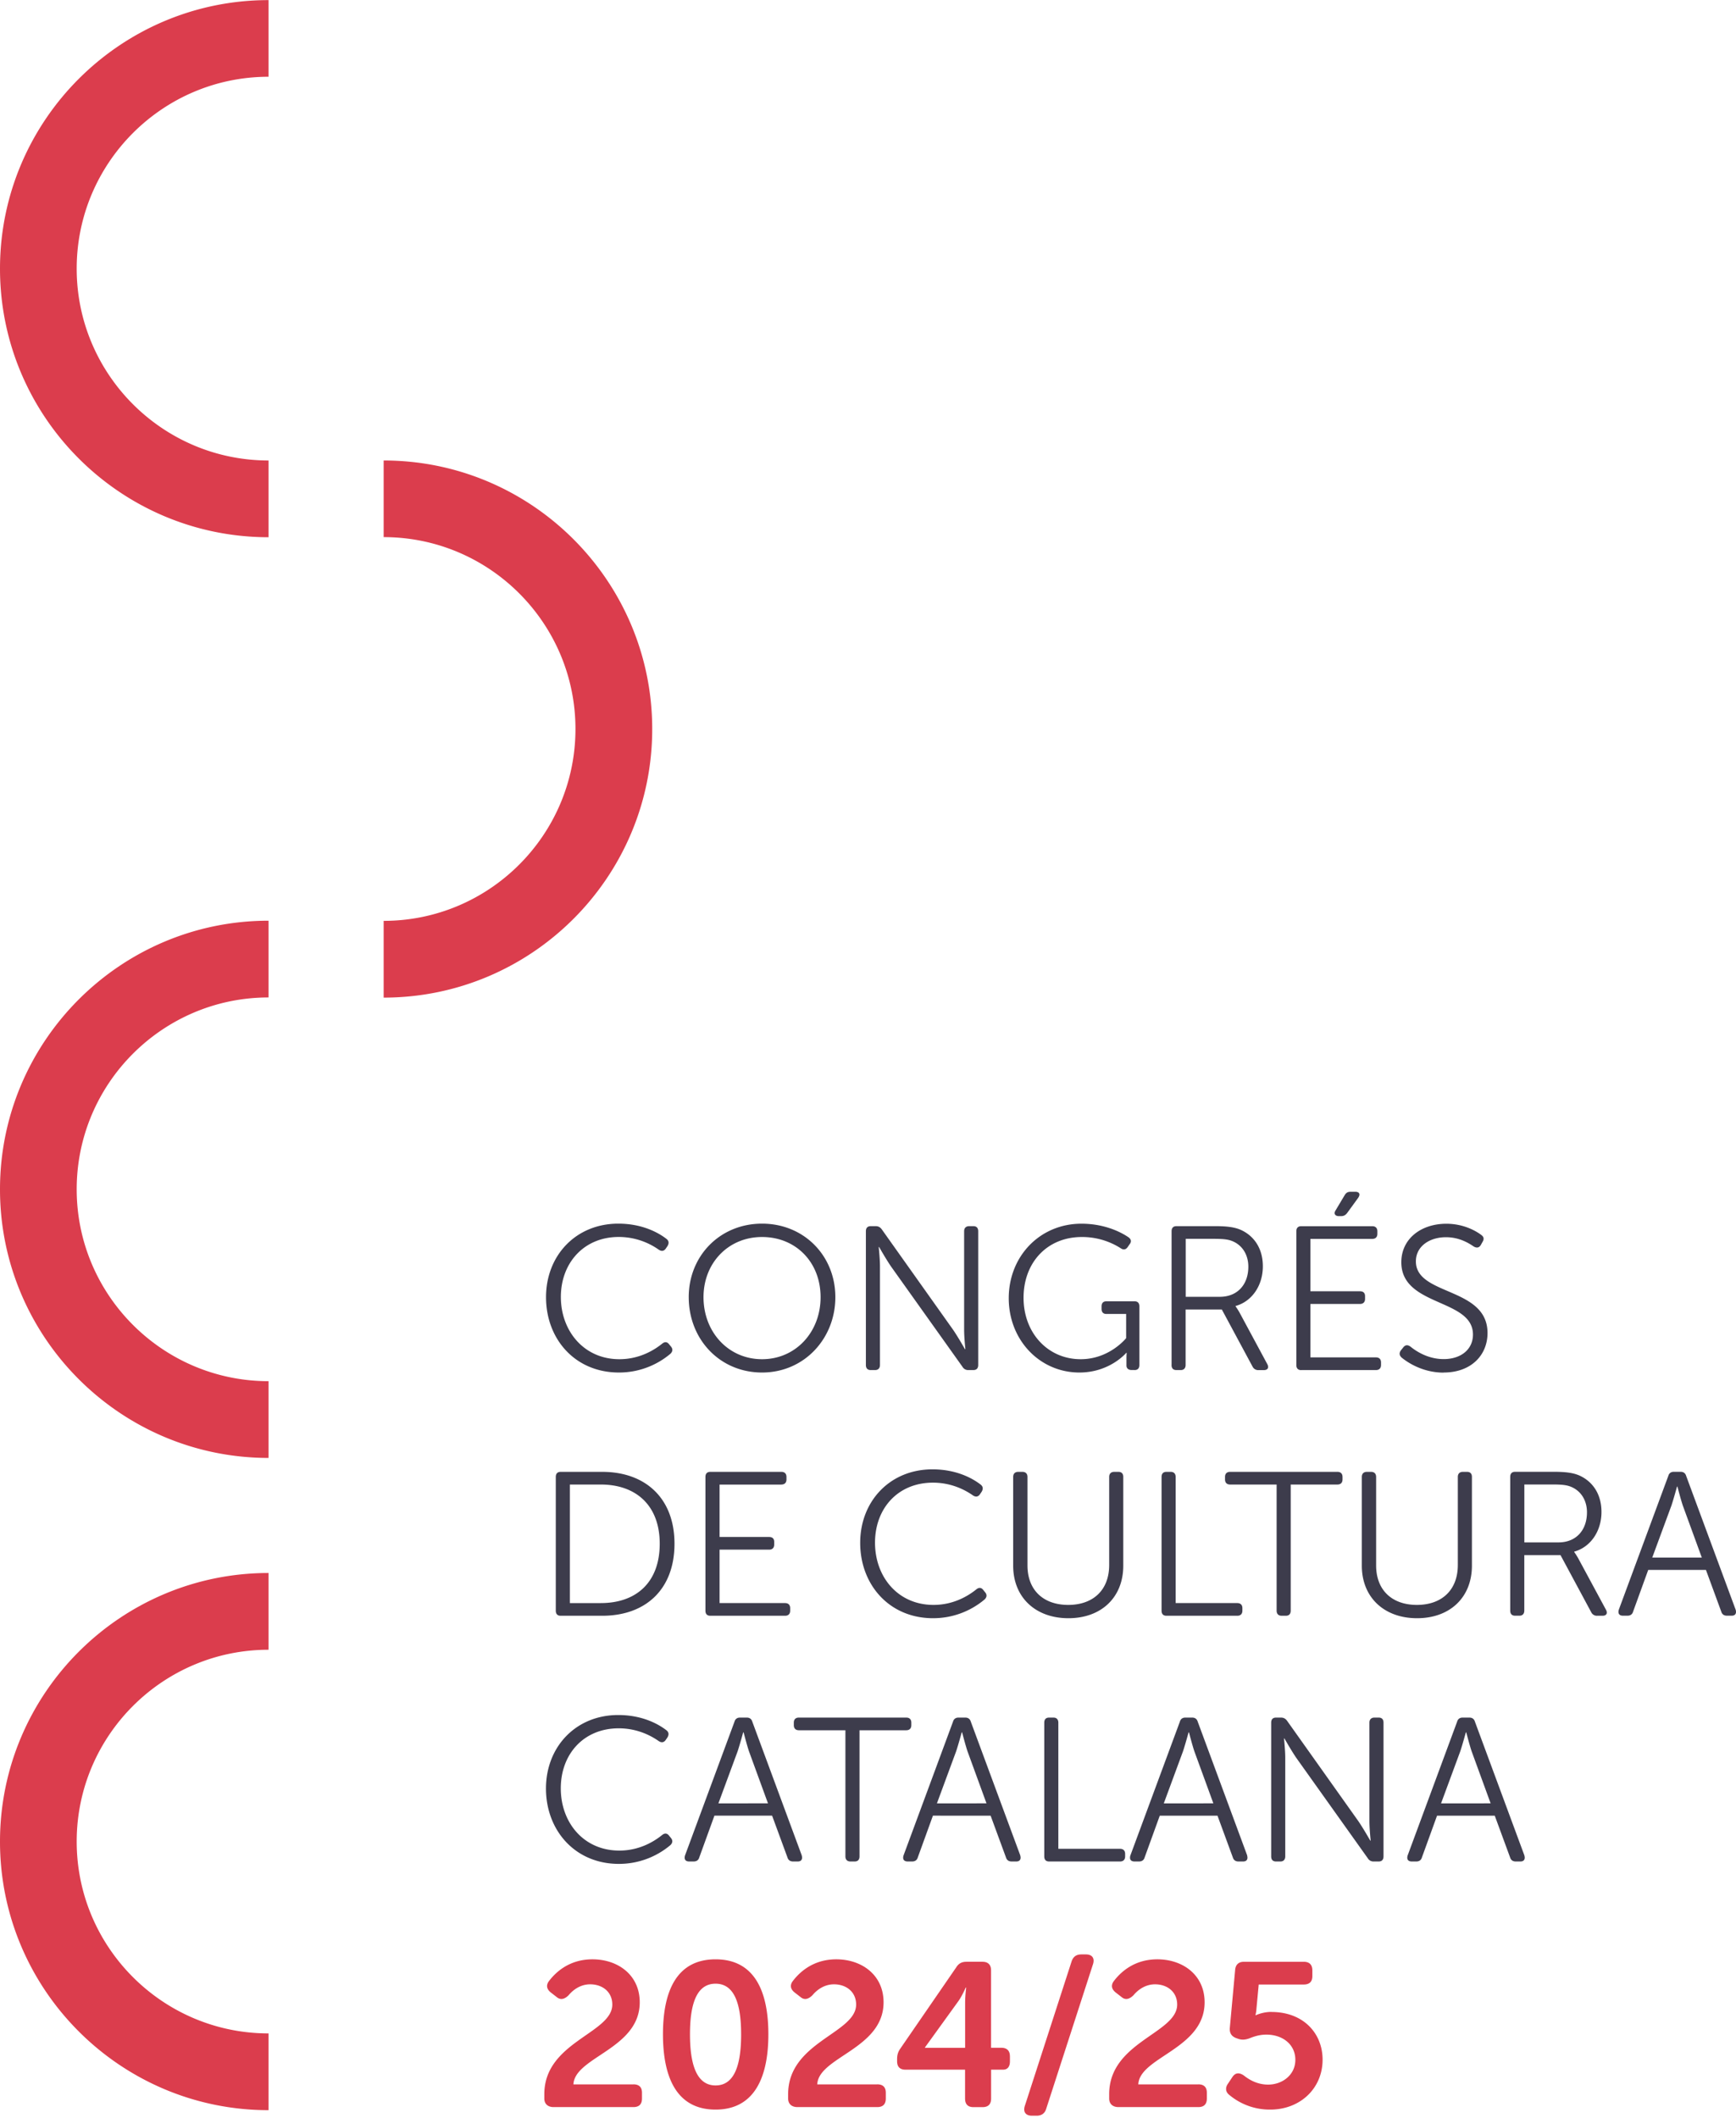
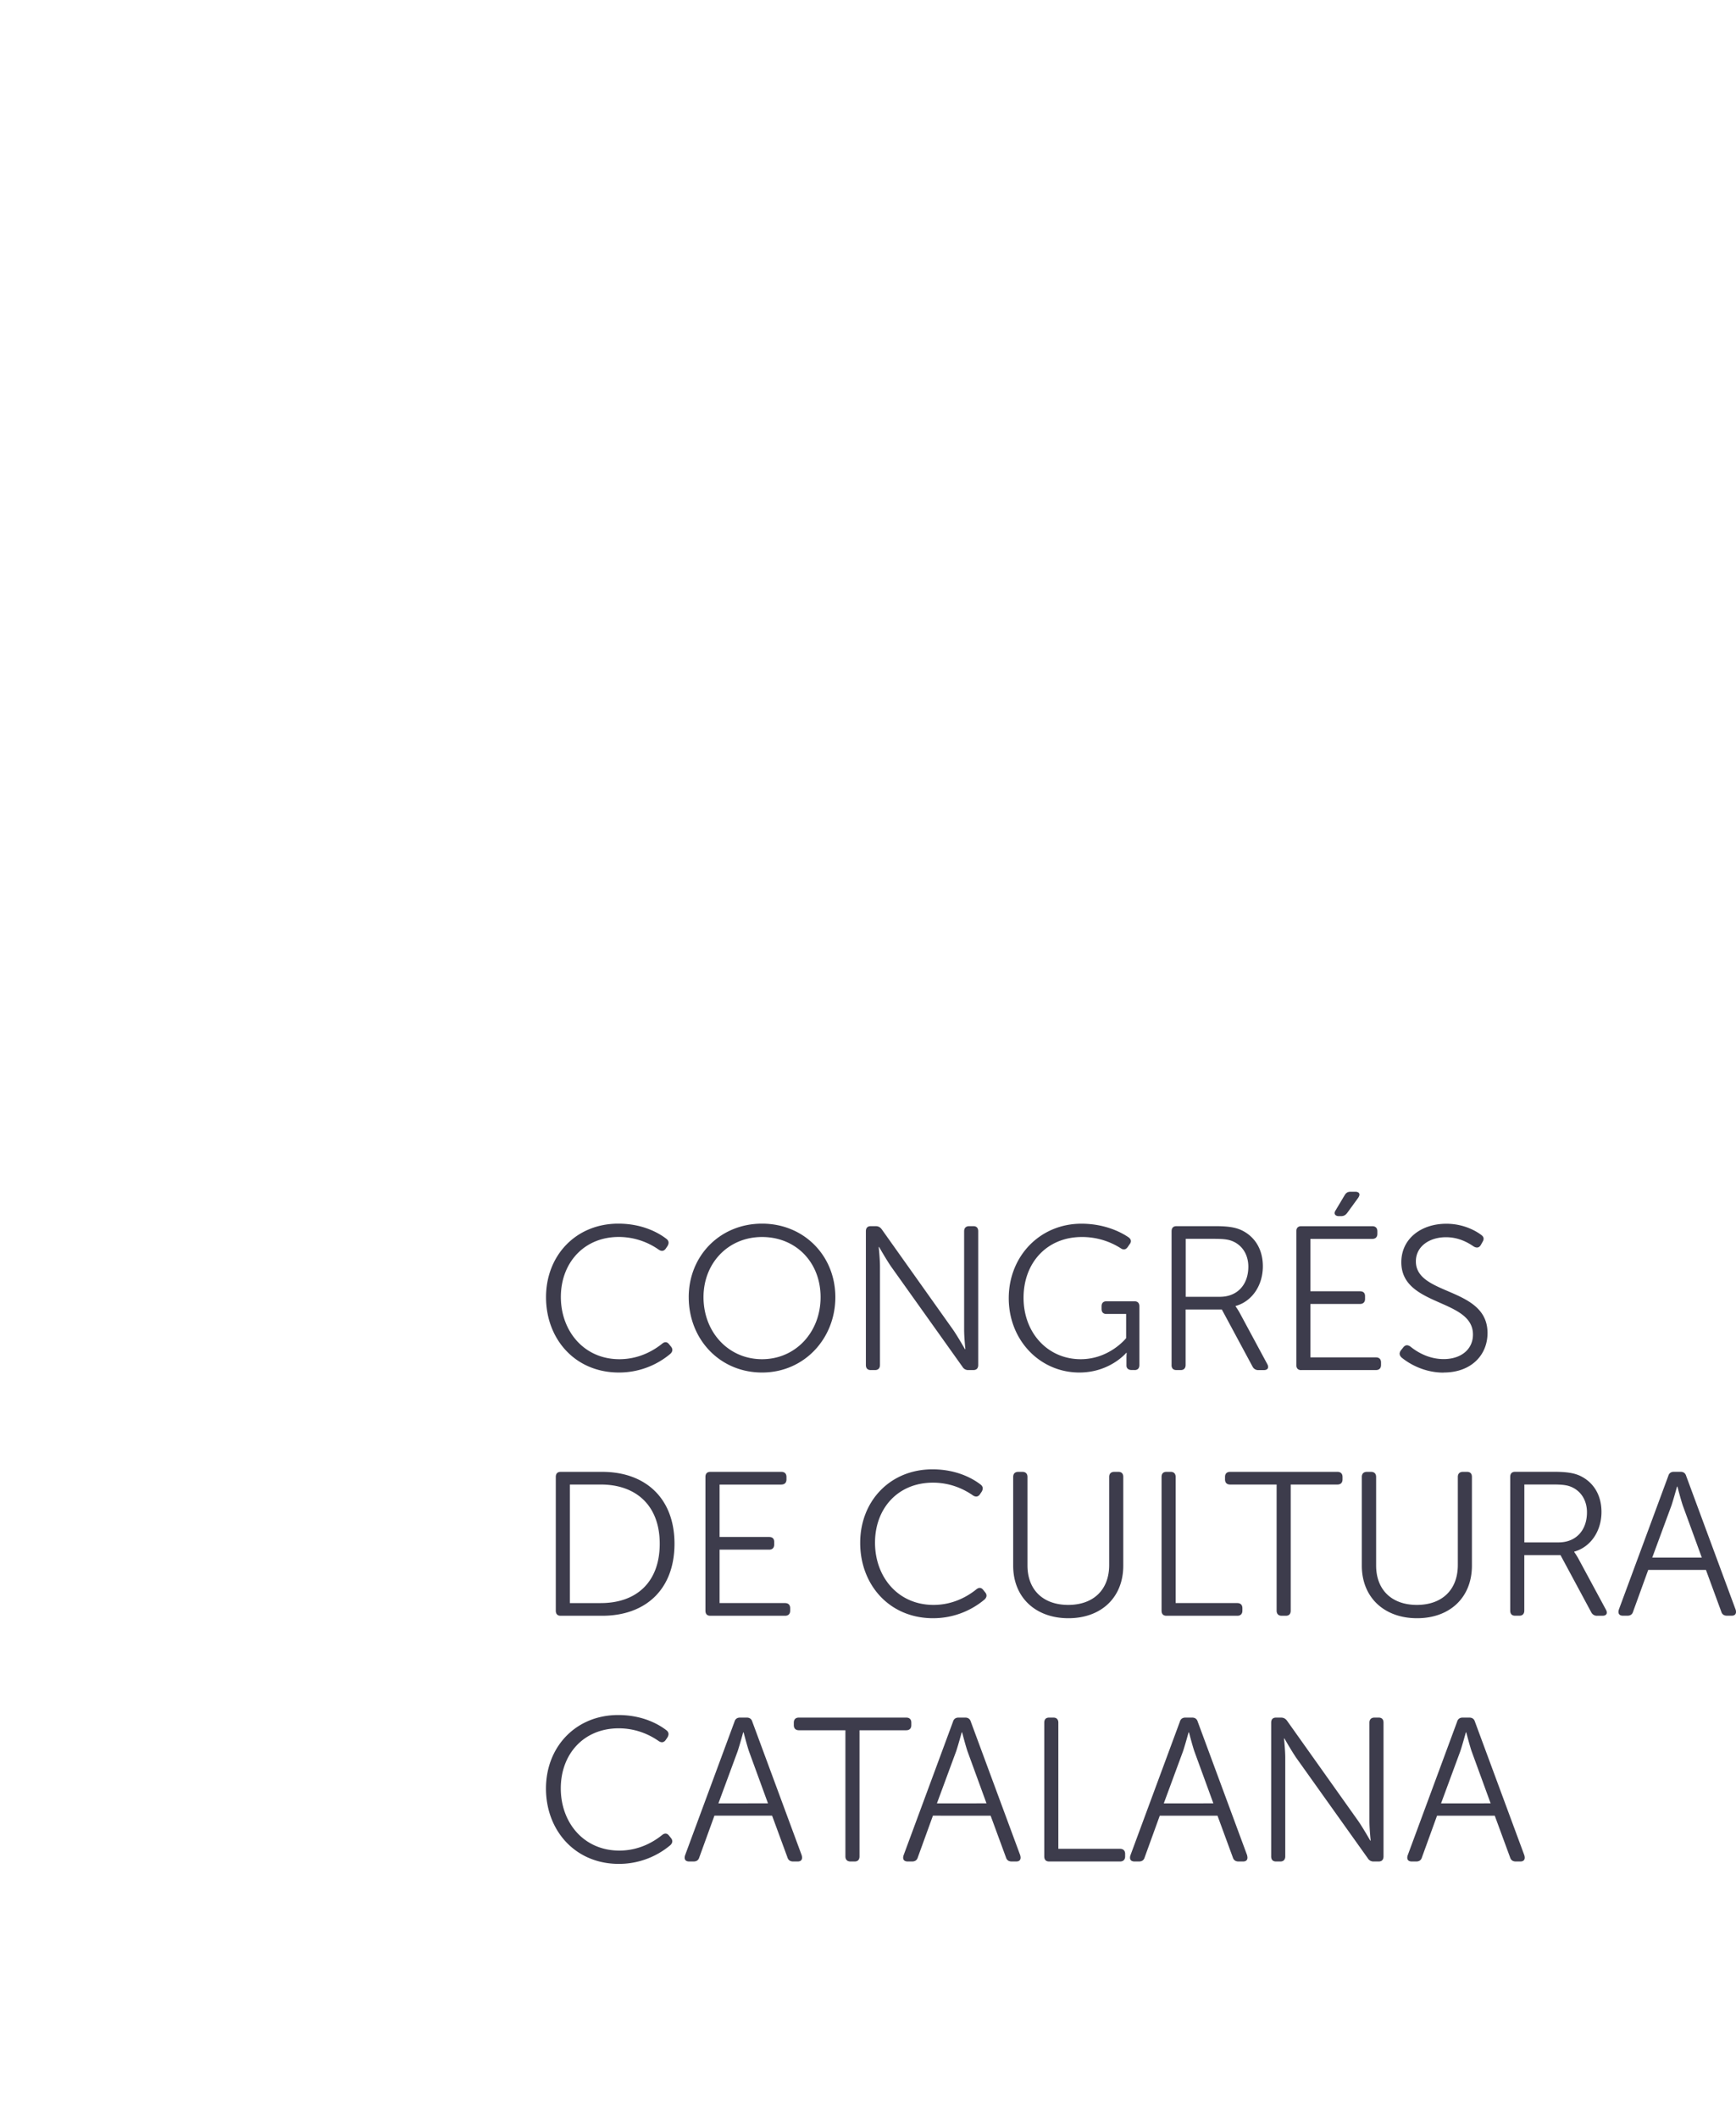
<svg xmlns="http://www.w3.org/2000/svg" width="150" height="183">
  <g fill-rule="nonzero" fill="none">
    <path d="M47.18 112.079c0-3.607 2.584-6.353 6.244-6.353 2.21 0 3.607.884 4.175 1.326.212.176.212.387.072.617l-.157.23c-.158.212-.37.23-.6.072a6.009 6.009 0 0 0-3.449-1.095c-3.025 0-5.004 2.263-5.004 5.185 0 2.921 1.979 5.378 5.058 5.378 1.858 0 3.147-.902 3.697-1.343.212-.176.424-.176.6.054l.157.193c.176.212.158.424-.036.618a6.876 6.876 0 0 1-4.458 1.628c-3.788 0-6.299-2.886-6.299-6.51Zm12.33 0c0-3.576 2.706-6.353 6.335-6.353 3.63 0 6.334 2.777 6.334 6.353 0 3.575-2.687 6.51-6.334 6.51s-6.334-2.868-6.334-6.51Zm1.277 0c0 3.025 2.16 5.36 5.058 5.36 2.899 0 5.058-2.335 5.058-5.36 0-3.026-2.141-5.199-5.058-5.199s-5.058 2.246-5.058 5.199Zm14.454 6.298h.37c.265 0 .423-.158.423-.442v-8.507c0-.654-.108-1.682-.108-1.682h.036s.6 1.06 1.028 1.682l6.172 8.665a.56.56 0 0 0 .514.284h.423c.285 0 .424-.158.424-.442v-11.55c0-.285-.14-.442-.424-.442h-.351c-.284 0-.442.157-.442.441v8.508c0 .654.108 1.681.108 1.681h-.036s-.6-1.059-1.028-1.681l-6.154-8.665c-.14-.194-.302-.284-.532-.284h-.423c-.285 0-.424.157-.424.441v11.551c0 .284.14.442.424.442Zm22.785 0c.284 0 .424-.158.424-.442v-5.058c0-.284-.14-.442-.424-.442h-2.421c-.284 0-.424.158-.424.442v.211c0 .284.14.442.424.442h1.7v2.088s-1.434 1.821-3.927 1.821c-2.832 0-4.937-2.263-4.937-5.306 0-3.044 2.033-5.253 5.04-5.253a6.2 6.2 0 0 1 3.36.974c.23.158.441.122.599-.108l.158-.23c.175-.212.157-.424-.073-.6-.532-.37-1.965-1.185-4.084-1.185-3.589 0-6.28 2.813-6.28 6.438 0 3.624 2.687 6.42 6.104 6.42 2.637 0 4.049-1.7 4.049-1.7h.036s-.018.23-.018.46v.636c0 .23.157.387.441.387h.248l.005.005Zm3.205-.442v-11.55c0-.285.14-.442.424-.442h3.359c1.168 0 1.767.121 2.263.351 1.114.532 1.84 1.61 1.84 3.116 0 1.681-.956 3.043-2.354 3.43v.037s.122.157.32.495l2.421 4.495c.158.302.036.514-.302.514h-.46a.542.542 0 0 1-.514-.302l-2.655-4.936h-3.129v4.792c0 .284-.158.442-.424.442h-.37c-.283 0-.423-.158-.423-.442h.004Zm1.222-5.888h2.953c1.501 0 2.457-1.041 2.457-2.601 0-.992-.478-1.804-1.307-2.178-.352-.158-.726-.23-1.628-.23h-2.475V112.047Zm13.232-6.97h.194c.23 0 .388-.09.532-.284l.938-1.29c.212-.301.122-.531-.248-.531h-.406c-.248 0-.388.09-.514.302l-.78 1.307c-.176.266-.054.496.284.496Zm-3.255 13.3h6.456c.284 0 .442-.158.442-.442v-.212c0-.284-.158-.442-.442-.442h-5.658v-4.616h4.279c.284 0 .441-.158.441-.442v-.23c0-.284-.157-.424-.441-.424h-4.279v-4.526h5.343c.284 0 .441-.158.441-.442v-.212c0-.284-.157-.442-.441-.442h-6.136c-.284 0-.424.158-.424.442v11.55c0 .284.14.442.424.442l-.005-.004Zm12.313.212c2.371 0 3.787-1.502 3.787-3.413 0-4-6.19-3.201-6.19-6.19 0-1.308 1.185-2.088 2.601-2.088 1.132 0 1.948.496 2.39.798.23.14.46.14.617-.121l.158-.284c.14-.23.108-.424-.108-.582-.46-.352-1.538-.974-3.025-.974-2.178 0-3.891 1.29-3.891 3.327 0 3.855 6.19 3.116 6.19 6.245 0 1.289-1.042 2.123-2.53 2.123-1.397 0-2.438-.726-2.867-1.077-.248-.176-.442-.158-.617.054l-.212.266c-.176.248-.122.441.054.617.514.424 1.821 1.308 3.643 1.308v-.01ZM58.28 133.38c0 3.963-2.511 6.226-6.244 6.226h-3.589c-.284 0-.424-.158-.424-.442v-11.55c0-.285.14-.442.424-.442h3.589c3.733 0 6.244 2.28 6.244 6.208Zm-1.276 0c0-3.31-2.051-5.113-5.094-5.113h-2.67v10.243h2.67c3.06 0 5.094-1.785 5.094-5.13Zm10.51-5.113c.283 0 .441-.158.441-.442v-.212c0-.284-.158-.441-.442-.441h-6.136c-.284 0-.424.157-.424.441v11.551c0 .284.14.442.424.442h6.456c.284 0 .442-.158.442-.442v-.212c0-.284-.158-.442-.442-.442h-5.658v-4.616h4.279c.284 0 .441-.158.441-.442v-.23c0-.284-.157-.424-.441-.424h-4.279v-4.526h5.343l-.005-.005Zm13.11 11.55a6.887 6.887 0 0 0 4.458-1.627c.194-.194.212-.406.036-.617l-.157-.194c-.176-.23-.388-.23-.6-.054-.55.441-1.84 1.343-3.697 1.343-3.08 0-5.058-2.421-5.058-5.378 0-2.958 1.979-5.185 5.004-5.185 1.718 0 2.917.726 3.449 1.095.23.158.442.14.6-.072l.157-.23c.14-.23.14-.441-.072-.617-.568-.442-1.961-1.326-4.175-1.326-3.66 0-6.244 2.741-6.244 6.353 0 3.61 2.511 6.51 6.299 6.51Zm16.433-4.544v-7.66c0-.284-.14-.441-.424-.441h-.352c-.284 0-.442.157-.442.441v7.606c0 2.178-1.397 3.449-3.539 3.449-2.141 0-3.52-1.271-3.52-3.413v-7.642c0-.284-.159-.441-.443-.441h-.351c-.284 0-.442.157-.442.441v7.66c0 2.76 1.948 4.545 4.774 4.545 2.827 0 4.739-1.786 4.739-4.545Zm3.733 4.333h6.117c.284 0 .442-.158.442-.442v-.212c0-.284-.158-.442-.442-.442h-5.324v-10.897c0-.284-.158-.441-.424-.441h-.37c-.283 0-.423.157-.423.441v11.551c0 .284.14.442.424.442Zm9.959 0h.351c.284 0 .424-.158.424-.442v-10.897h4.035c.284 0 .442-.158.442-.442v-.212c0-.284-.158-.441-.442-.441h-9.27c-.283 0-.441.157-.441.441v.212c0 .284.158.442.442.442h4.017v10.897c0 .284.158.442.442.442Zm8.155-11.993c0-.284-.158-.441-.442-.441h-.351c-.284 0-.442.157-.442.441v7.66c0 2.76 1.948 4.545 4.774 4.545 2.827 0 4.739-1.786 4.739-4.545v-7.66c0-.284-.14-.441-.424-.441h-.352c-.284 0-.442.157-.442.441v7.606c0 2.178-1.397 3.449-3.539 3.449-2.141 0-3.52-1.271-3.52-3.413v-7.642Zm19.864 11.479c.158.302.036.514-.302.514h-.46a.542.542 0 0 1-.514-.302l-2.655-4.937h-3.129v4.792c0 .284-.158.442-.424.442h-.37c-.283 0-.423-.158-.423-.442v-11.55c0-.284.14-.442.424-.442h3.358c1.168 0 1.768.122 2.264.352 1.113.532 1.839 1.61 1.839 3.115 0 1.682-.956 3.043-2.353 3.431v.036s.121.158.32.496l2.425 4.495Zm-1.645-8.422c0-.992-.478-1.803-1.308-2.177-.351-.158-.726-.23-1.627-.23h-2.475v5.004h2.953c1.505 0 2.457-1.041 2.457-2.601v.004Zm12.488 8.931h-.388c-.248 0-.424-.108-.496-.351l-1.325-3.607h-4.986l-1.308 3.607c-.072.248-.248.351-.496.351h-.37c-.338 0-.46-.194-.37-.514l4.28-11.568c.071-.248.247-.352.477-.352h.586c.23 0 .406.108.478.352l4.279 11.568c.09.32-.036.514-.352.514h-.01Zm-2.565-5.022-1.646-4.508c-.194-.582-.46-1.628-.46-1.628h-.036s-.284 1.041-.478 1.628l-1.663 4.508H147.046ZM57.81 158.605c-.176-.23-.388-.23-.6-.054-.55.442-1.839 1.344-3.696 1.344-3.08 0-5.059-2.421-5.059-5.379 0-2.957 1.98-5.185 5.004-5.185 1.718 0 2.917.726 3.45 1.096.23.158.441.14.599-.072l.158-.23c.14-.23.14-.442-.072-.618-.568-.442-1.966-1.325-4.175-1.325-3.66 0-6.244 2.74-6.244 6.352 0 3.611 2.511 6.51 6.298 6.51a6.887 6.887 0 0 0 4.459-1.627c.194-.194.212-.406.036-.618l-.158-.194Zm11.465 1.718c.09.32-.036.514-.352.514h-.387c-.248 0-.424-.108-.496-.352l-1.326-3.607H61.73l-1.308 3.607c-.072.248-.248.352-.495.352h-.37c-.338 0-.46-.194-.37-.514l4.279-11.569c.072-.248.248-.351.477-.351h.582c.23 0 .406.108.478.351l4.278 11.569h-.004Zm-2.917-4.509-1.646-4.508c-.193-.582-.46-1.627-.46-1.627h-.036s-.284 1.041-.477 1.627l-1.664 4.508H66.359Zm12.385-6.758v-.212c0-.284-.158-.441-.442-.441h-9.27c-.284 0-.441.157-.441.441v.212c0 .284.157.442.441.442h4.017v10.897c0 .284.158.442.442.442h.352c.284 0 .424-.158.424-.442v-10.897h4.035c.284 0 .442-.158.442-.442Zm9.413 11.267c.09.32-.036.514-.352.514h-.387c-.248 0-.424-.108-.496-.352l-1.326-3.607H80.61l-1.307 3.607c-.073.248-.248.352-.496.352h-.37c-.338 0-.46-.194-.37-.514l4.279-11.569c.072-.248.248-.351.478-.351h.581c.23 0 .406.108.478.351l4.279 11.569h-.005Zm-2.917-4.509-1.645-4.508c-.194-.582-.46-1.627-.46-1.627h-.036s-.284 1.041-.478 1.627l-1.664 4.508H85.24Zm11.533 3.927h-5.325v-10.897c0-.284-.158-.441-.424-.441h-.37c-.283 0-.423.157-.423.441v11.551c0 .284.14.442.424.442h6.122c.284 0 .442-.158.442-.442v-.212c0-.284-.158-.442-.442-.442h-.004Zm10.987.582c.09.32-.037.514-.352.514h-.388c-.248 0-.424-.108-.496-.352l-1.325-3.607h-4.987l-1.307 3.607c-.072.248-.248.352-.496.352h-.37c-.338 0-.46-.194-.37-.514l4.28-11.569c.071-.248.247-.351.477-.351h.586c.23 0 .406.108.478.351l4.279 11.569h-.01Zm-2.917-4.509-1.646-4.508c-.194-.582-.46-1.627-.46-1.627h-.036s-.284 1.041-.478 1.627l-1.663 4.508H104.843Zm14.278-7.411h-.352c-.284 0-.442.157-.442.441v8.508c0 .654.108 1.681.108 1.681h-.036s-.6-1.059-1.028-1.681l-6.154-8.665c-.14-.194-.302-.284-.532-.284h-.423c-.284 0-.424.157-.424.441v11.551c0 .284.14.442.424.442h.37c.265 0 .423-.158.423-.442v-8.507c0-.654-.108-1.682-.108-1.682h.036s.6 1.06 1.028 1.682l6.172 8.665a.56.56 0 0 0 .514.284h.424c.284 0 .423-.158.423-.442v-11.55c0-.285-.14-.442-.423-.442Zm12.596 11.92c.09.32-.036.514-.352.514h-.387c-.248 0-.424-.108-.496-.352l-1.326-3.607h-4.986l-1.307 3.607c-.073.248-.248.352-.496.352h-.37c-.338 0-.46-.194-.37-.514l4.279-11.569c.072-.248.248-.351.478-.351h.581c.23 0 .406.108.478.351l4.279 11.569h-.005Zm-2.917-4.509-1.645-4.508c-.194-.582-.46-1.627-.46-1.627h-.036s-.284 1.041-.478 1.627l-1.664 4.508H128.8Z" fill="#3D3C4C" />
-     <path d="M23.205 0v6.632c-9.139 0-16.578 7.434-16.578 16.577s7.435 16.578 16.578 16.578v6.631C10.41 46.418 0 36.008 0 23.214 0 10.419 10.41.009 23.205.009V0ZM0 102.764c0 12.795 10.41 23.205 23.205 23.205v-6.632c-9.139 0-16.578-7.434-16.578-16.577s7.435-16.578 16.578-16.578v-6.631C10.41 79.55 0 89.96 0 102.755v.01Zm0 56.355c0 12.795 10.41 23.205 23.205 23.205v-6.632c-9.139 0-16.578-7.434-16.578-16.577s7.435-16.573 16.578-16.573v-6.632C10.41 135.91 0 146.32 0 159.115v.004ZM33.15 39.778v6.631c9.139 0 16.573 7.435 16.573 16.578S42.289 79.564 33.15 79.564v6.632c12.795 0 23.205-10.41 23.205-23.205 0-12.795-10.41-23.204-23.205-23.204v-.01Zm21.582 140.319h-5.185c.108-2.372 5.73-3.062 5.73-7.092 0-2.371-1.893-3.715-4.084-3.715-2.052 0-3.22 1.168-3.77 1.894-.265.37-.175.707.195.991l.477.37c.352.302.708.176 1.042-.158.32-.387.956-.937 1.857-.937 1.06 0 1.912.653 1.912 1.749 0 2.493-5.874 3.219-5.874 7.745v.37c0 .496.338.744.798.744h6.897c.496 0 .744-.248.744-.744v-.496c0-.478-.248-.726-.744-.726l.005.005Zm11.659-4.333c0 3.607-1.132 6.51-4.563 6.51-3.43 0-4.544-2.899-4.544-6.51 0-3.611 1.113-6.474 4.544-6.474 3.43 0 4.563 2.867 4.563 6.474Zm-2.354 0c0-2.439-.496-4.369-2.209-4.369s-2.21 1.93-2.21 4.37c0 2.438.497 4.422 2.21 4.422s2.21-1.948 2.21-4.423Zm11.763 4.333h-5.185c.108-2.372 5.73-3.062 5.73-7.092 0-2.371-1.893-3.715-4.085-3.715-2.05 0-3.219 1.168-3.769 1.894-.266.37-.175.707.194.991l.478.37c.352.302.708.176 1.042-.158.32-.387.955-.937 1.857-.937 1.06 0 1.912.653 1.912 1.749 0 2.493-5.875 3.219-5.875 7.745v.37c0 .496.338.744.798.744h6.898c.496 0 .744-.248.744-.744v-.496c0-.478-.248-.726-.744-.726l.005.005Zm11.464-2.44v.442c0 .478-.212.726-.6.726h-1.027v2.493c0 .496-.248.744-.744.744h-.78c-.478 0-.726-.248-.726-.744v-2.493H78.24c-.478 0-.726-.248-.726-.726v-.175c0-.352.072-.618.266-.902l4.846-7.042c.212-.338.478-.478.884-.478h1.38c.495 0 .743.266.743.744v6.686h.884c.478 0 .744.248.744.726h.004Zm-3.787-5.923h-.036s-.284.671-.617 1.15l-2.9 4.016v.036h3.468v-3.89c0-.618.09-1.308.09-1.308l-.005-.004Zm10.352-2.868h-.388c-.442 0-.708.194-.848.6l-4.048 12.506c-.158.514.09.83.617.83h.406c.424 0 .708-.194.83-.6l4.048-12.506c.158-.514-.09-.83-.617-.83Zm9.71 11.23h-5.184c.108-2.37 5.73-3.06 5.73-7.091 0-2.371-1.893-3.715-4.084-3.715-2.052 0-3.22 1.168-3.77 1.894-.265.37-.175.707.194.991l.478.37c.352.302.708.176 1.042-.158.32-.387.956-.937 1.857-.937 1.06 0 1.912.653 1.912 1.749 0 2.493-5.875 3.219-5.875 7.745v.37c0 .496.338.744.798.744h6.898c.496 0 .744-.248.744-.744v-.496c0-.478-.248-.726-.744-.726l.005.005Zm6.317-6.262c-.762 0-1.344.285-1.344.285h-.036s.072-.248.09-.582l.194-2.07h3.891c.496 0 .744-.247.744-.725v-.496c0-.478-.248-.744-.744-.744h-5.166c-.46 0-.726.248-.762.708l-.46 5.004c-.036.442.14.726.55.884l.158.054c.338.122.635.09.991-.036.302-.122.812-.32 1.452-.32 1.434 0 2.511.865 2.511 2.177s-1.131 2.142-2.353 2.142c-.974 0-1.682-.46-2.087-.78-.406-.284-.744-.266-1.01.14l-.352.531c-.266.352-.248.744.108 1.01a5.434 5.434 0 0 0 3.521 1.258c2.602 0 4.527-1.84 4.527-4.314 0-2.264-1.646-4.121-4.423-4.121v-.005Z" fill="#DB3D4D" />
  </g>
</svg>